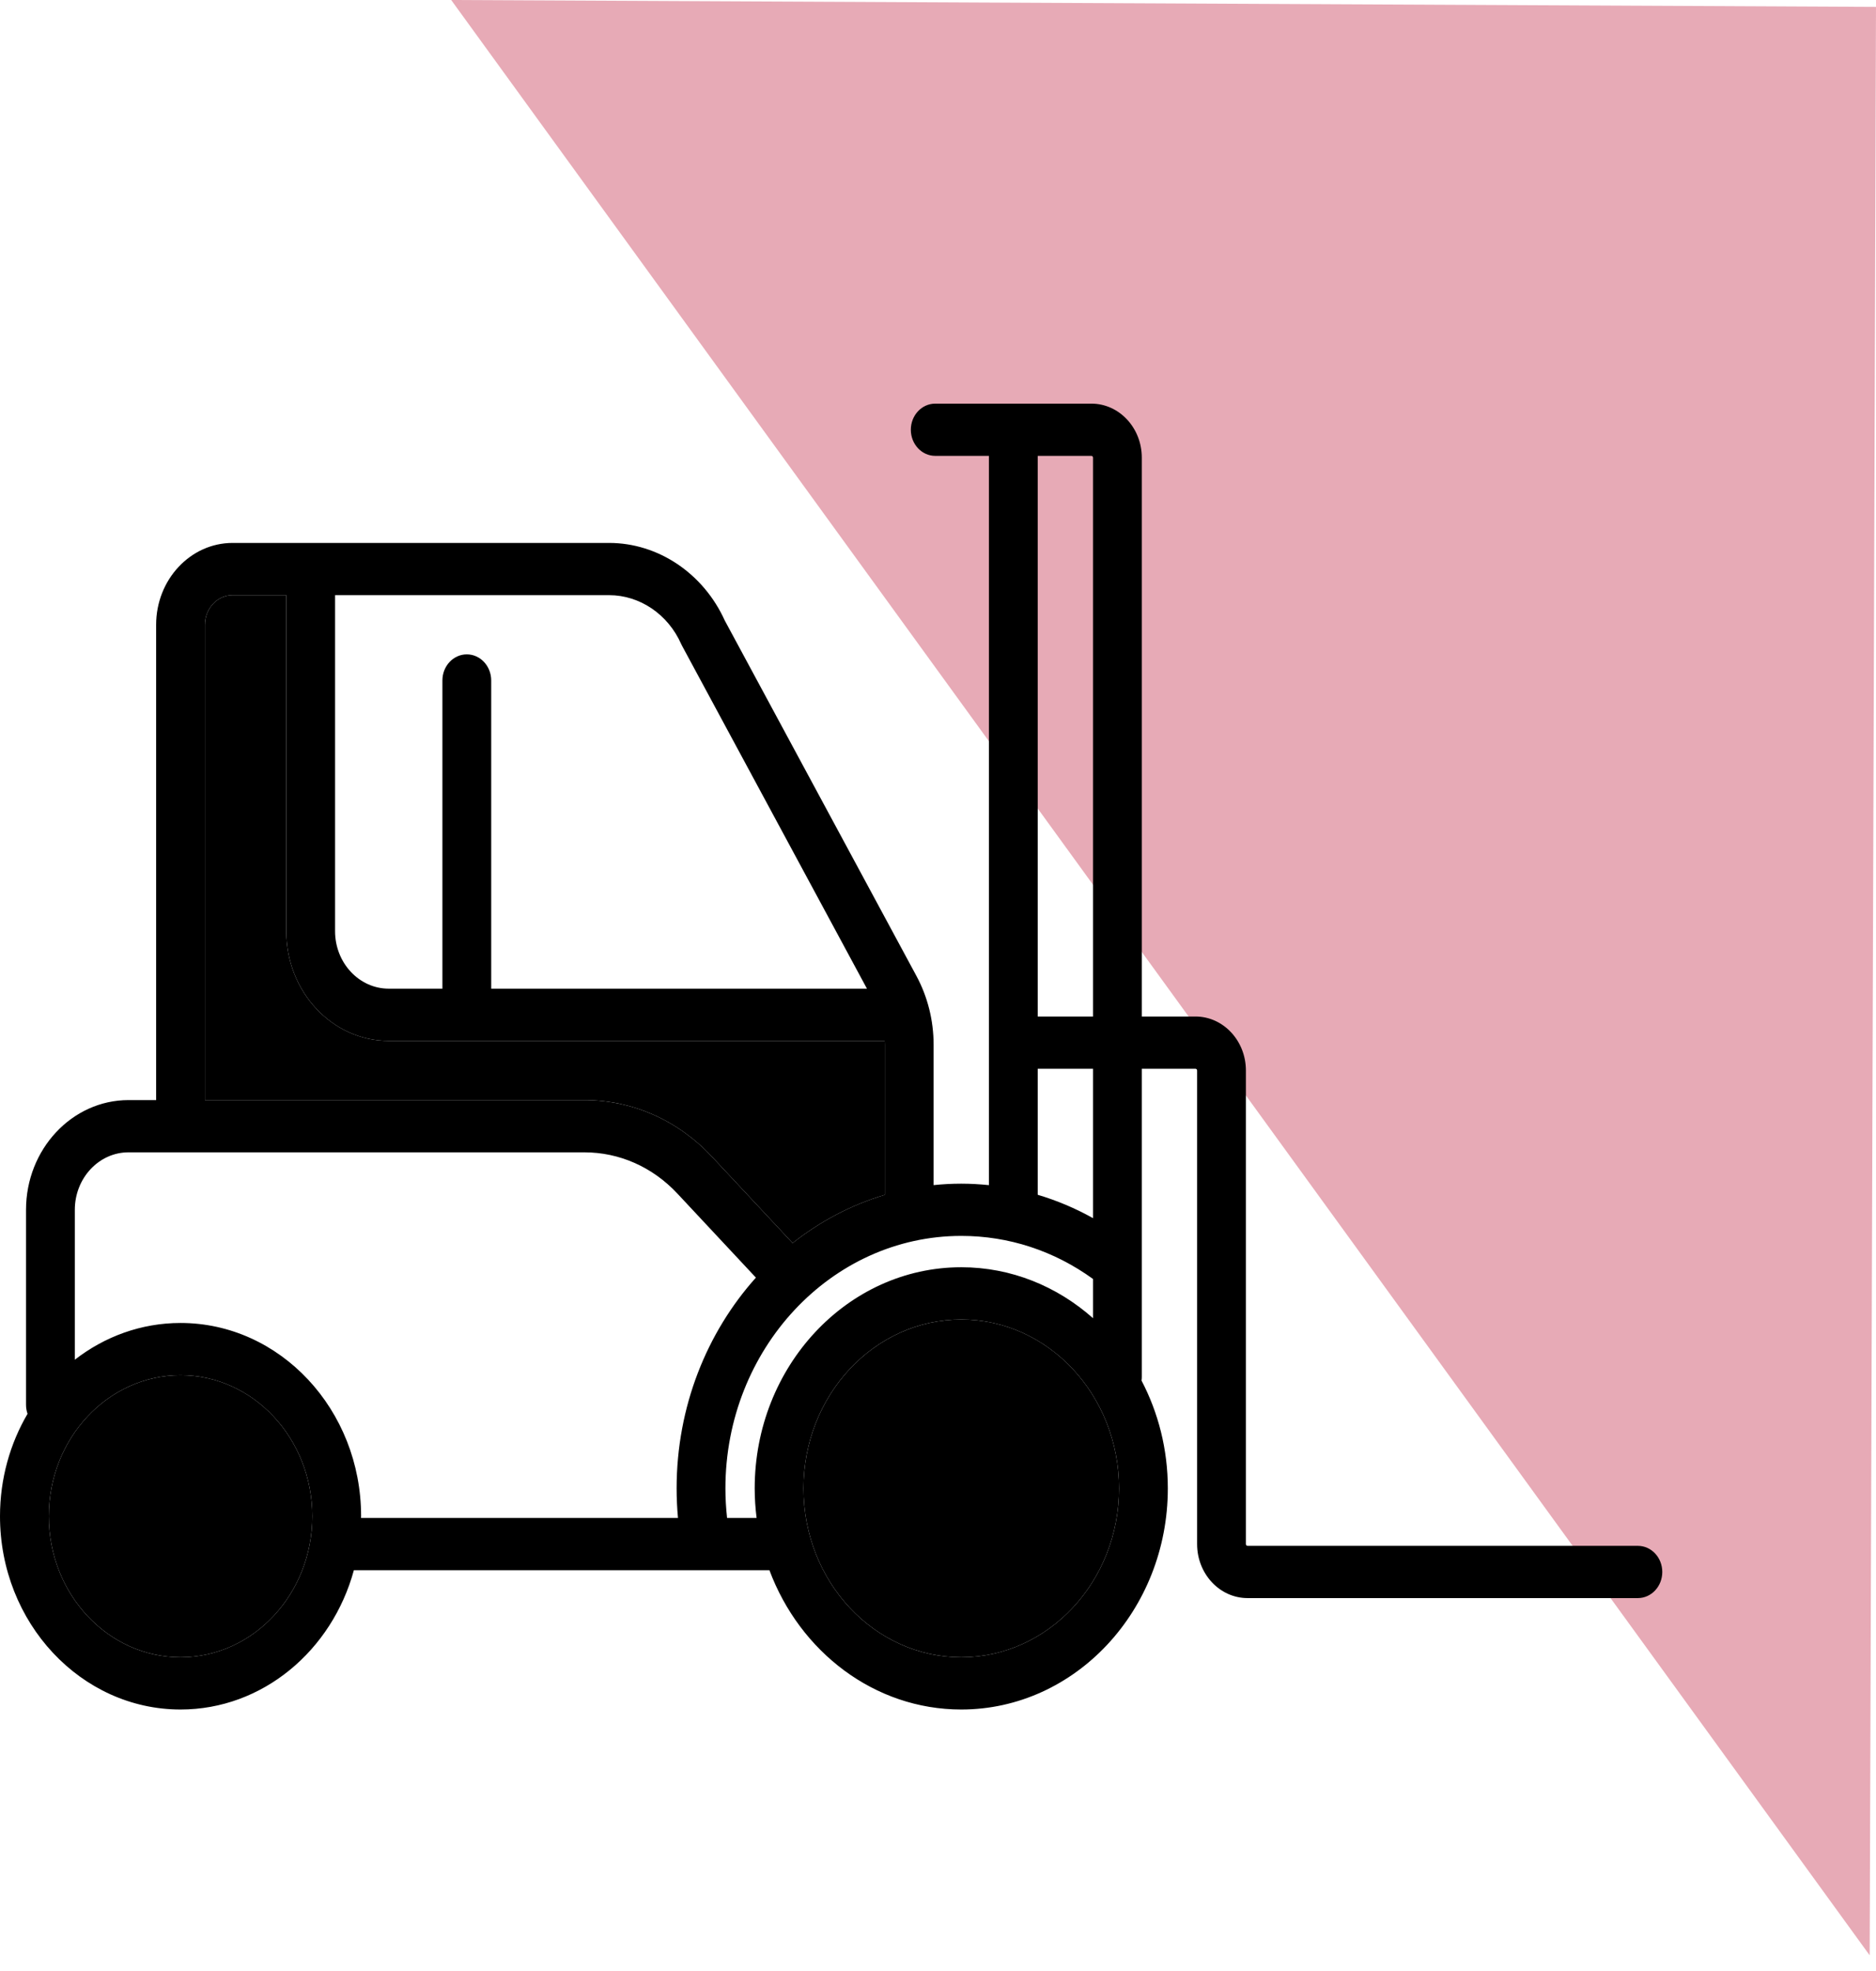
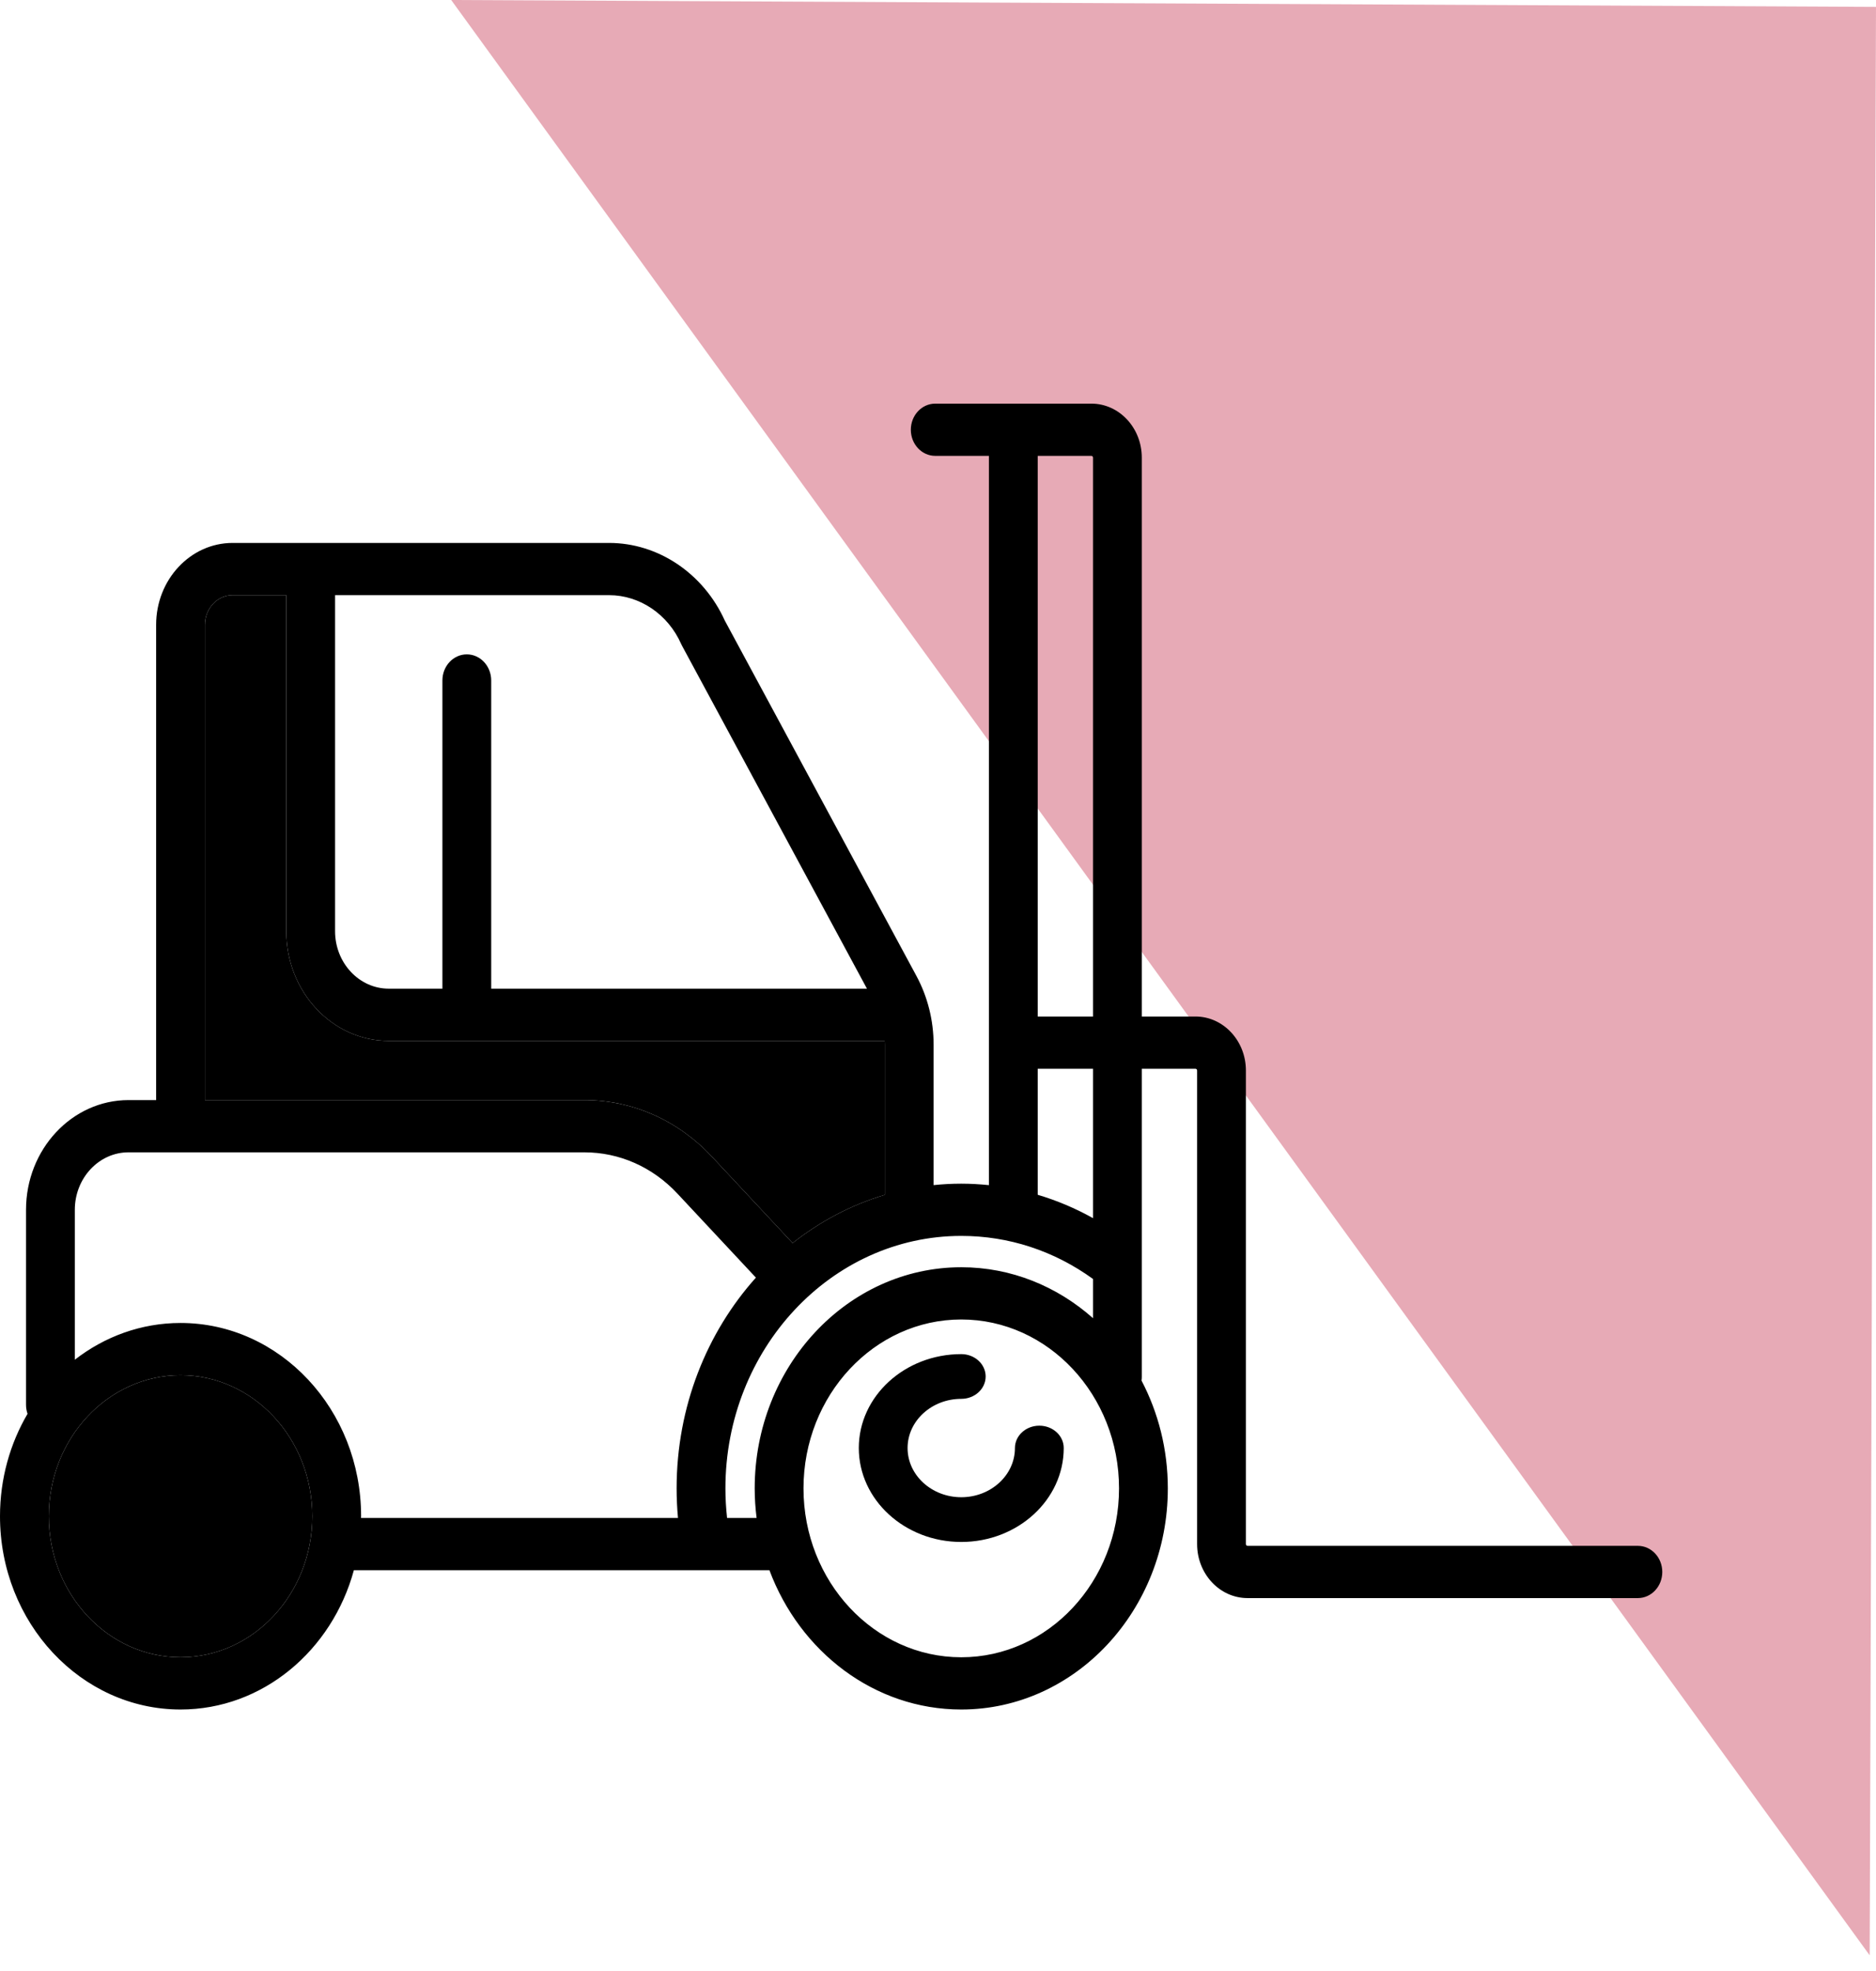
<svg xmlns="http://www.w3.org/2000/svg" width="79" height="83" viewBox="0 0 79 83" fill="none">
  <path opacity="0.35" d="M79 0.29L19 0L78.734 82.353L79 0.29Z" fill="#BA0C2F" />
  <path d="M9.795 61.05C9.227 61.05 8.767 61.472 8.767 61.992C8.767 62.581 8.245 63.059 7.603 63.059C6.961 63.059 6.439 62.581 6.439 61.992C6.439 61.403 6.961 60.925 7.603 60.925C8.17 60.925 8.63 60.503 8.63 59.983C8.63 59.463 8.17 59.041 7.603 59.041C5.828 59.041 4.384 60.365 4.384 61.992C4.384 63.619 5.828 64.943 7.603 64.943C9.378 64.943 10.822 63.619 10.822 61.992C10.822 61.472 10.362 61.05 9.795 61.05Z" fill="black" />
  <path d="M43.767 60.046C43.2 60.046 42.74 60.467 42.74 60.987C42.74 62.13 41.726 63.059 40.48 63.059C39.233 63.059 38.219 62.13 38.219 60.987C38.219 59.845 39.233 58.916 40.48 58.916C41.047 58.916 41.507 58.494 41.507 57.974C41.507 57.454 41.047 57.032 40.48 57.032C38.1 57.032 36.165 58.806 36.165 60.987C36.165 63.168 38.1 64.943 40.48 64.943C42.859 64.943 44.795 63.168 44.795 60.987C44.795 60.467 44.335 60.046 43.767 60.046Z" fill="black" />
  <path d="M68.973 65.107H52.534C52.496 65.107 52.466 65.074 52.466 65.033V45.087C52.466 43.833 51.513 42.813 50.343 42.813H48.082V19.273C48.082 18.02 47.13 17 45.959 17H39.384C38.816 17 38.356 17.492 38.356 18.1C38.356 18.707 38.816 19.2 39.384 19.2H41.644V49.915C41.259 49.876 40.871 49.853 40.48 49.853C40.087 49.853 39.698 49.874 39.315 49.914V43.998C39.315 42.982 39.065 41.981 38.59 41.101L30.522 26.137C29.623 24.149 27.716 22.867 25.651 22.867H9.795C8.019 22.867 6.575 24.413 6.575 26.313V46.333H5.411C3.032 46.333 1.096 48.406 1.096 50.953V59.167C1.096 59.3 1.119 59.428 1.16 59.546C0.426 60.798 0 62.276 0 63.86C0 68.348 3.411 72 7.603 72C11.058 72 13.98 69.519 14.902 66.133H29.732C29.734 66.133 29.736 66.134 29.739 66.134C29.741 66.134 29.743 66.133 29.745 66.133H32.401C33.684 69.567 36.82 72 40.479 72C45.276 72 49.178 67.822 49.178 62.687C49.178 61.039 48.775 59.492 48.071 58.148C48.078 58.097 48.082 58.046 48.082 57.993V53.358C48.084 53.321 48.084 53.284 48.082 53.247V45.013H50.342C50.38 45.013 50.411 45.046 50.411 45.087V65.033C50.411 66.287 51.363 67.307 52.534 67.307H68.973C69.54 67.307 70 66.814 70 66.207C70 65.599 69.54 65.107 68.973 65.107ZM45.959 19.2C45.997 19.2 46.028 19.233 46.028 19.273V42.813H43.699V19.2H45.959ZM28.684 27.122C28.696 27.149 28.709 27.175 28.723 27.201L36.508 41.64H20.685V28.66C20.685 28.052 20.225 27.56 19.658 27.56C19.09 27.56 18.63 28.052 18.63 28.66V41.64H16.37C15.124 41.64 14.11 40.554 14.11 39.22V25.067H25.651C26.941 25.067 28.131 25.873 28.684 27.122ZM8.63 26.313C8.63 25.626 9.152 25.067 9.795 25.067H12.055V32.143V39.22C12.055 41.767 13.991 43.84 16.37 43.84H37.192C37.213 43.84 37.234 43.838 37.255 43.837C37.258 43.89 37.26 43.944 37.26 43.998V50.324C35.844 50.747 34.532 51.443 33.378 52.355L29.981 48.717C28.545 47.18 26.636 46.333 24.605 46.333H8.63V26.313ZM7.603 69.8C4.544 69.8 2.055 67.135 2.055 63.86C2.055 60.585 4.544 57.92 7.603 57.92C10.662 57.92 13.151 60.585 13.151 63.86C13.151 67.135 10.662 69.8 7.603 69.8ZM7.603 55.72C5.941 55.72 4.403 56.295 3.151 57.268V50.953C3.151 49.619 4.165 48.533 5.411 48.533H24.605C26.087 48.533 27.48 49.151 28.528 50.273L31.832 53.81C29.765 56.117 28.493 59.246 28.493 62.687C28.493 63.103 28.513 63.52 28.55 63.933H15.204C15.204 63.909 15.206 63.885 15.206 63.86C15.206 59.372 11.795 55.72 7.603 55.72ZM30.618 63.933C30.573 63.52 30.548 63.104 30.548 62.687C30.548 56.823 35.003 52.053 40.48 52.053C42.48 52.053 44.387 52.68 46.028 53.867V55.519C44.521 54.18 42.587 53.373 40.48 53.373C35.683 53.373 31.781 57.551 31.781 62.687C31.781 63.11 31.81 63.525 31.861 63.933H30.618ZM40.48 69.8C36.816 69.8 33.836 66.609 33.836 62.687C33.836 58.764 36.816 55.573 40.48 55.573C44.143 55.573 47.123 58.764 47.123 62.687C47.123 66.609 44.143 69.8 40.48 69.8ZM46.028 51.306C45.284 50.889 44.504 50.56 43.699 50.321V45.013H46.028V51.306Z" fill="black" />
  <path d="M8.63 26.313C8.63 25.626 9.152 25.067 9.795 25.067H12.055V32.143V39.22C12.055 41.767 13.991 43.84 16.37 43.84H37.192C37.213 43.84 37.234 43.838 37.255 43.837C37.258 43.89 37.26 43.944 37.26 43.998V50.324C35.844 50.747 34.532 51.443 33.378 52.355L29.981 48.717C28.545 47.18 26.636 46.333 24.605 46.333H8.63V26.313Z" fill="black" />
-   <path d="M40.48 69.8C36.816 69.8 33.836 66.609 33.836 62.687C33.836 58.764 36.816 55.573 40.48 55.573C44.143 55.573 47.123 58.764 47.123 62.687C47.123 66.609 44.143 69.8 40.48 69.8Z" fill="black" />
  <path d="M7.603 69.8C4.544 69.8 2.055 67.135 2.055 63.86C2.055 60.585 4.544 57.92 7.603 57.92C10.662 57.92 13.151 60.585 13.151 63.86C13.151 67.135 10.662 69.8 7.603 69.8Z" fill="black" />
</svg>